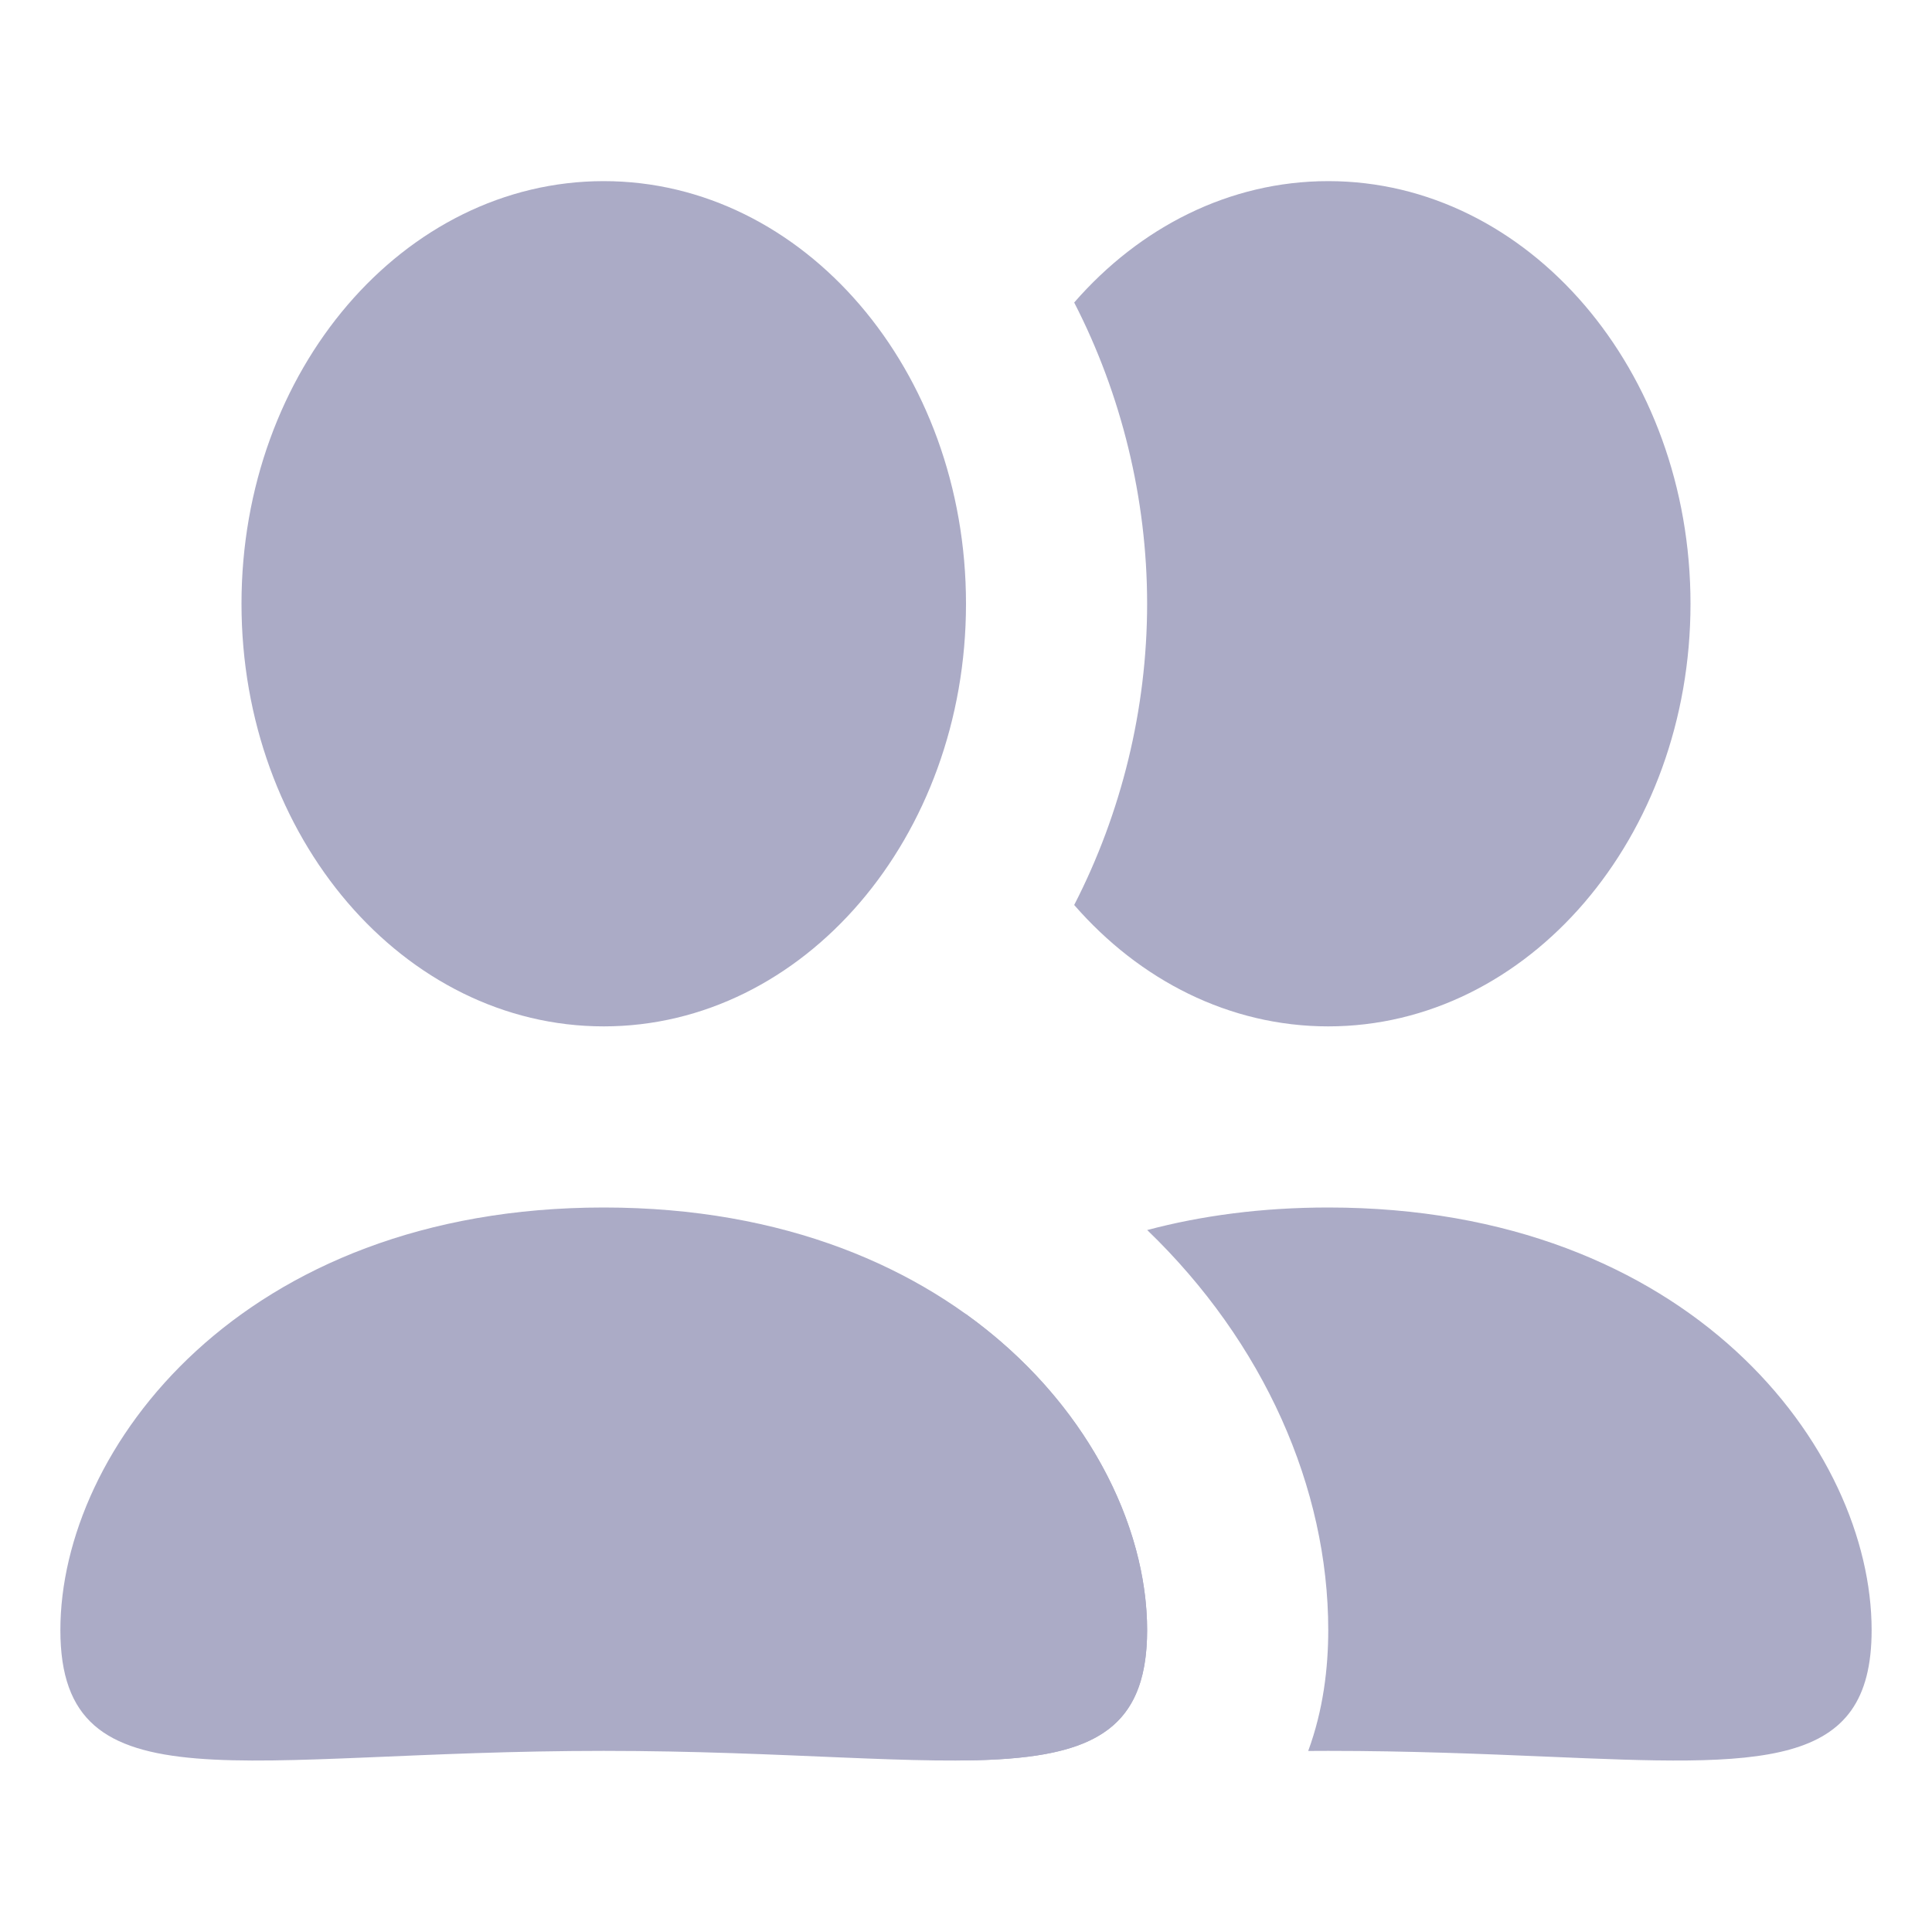
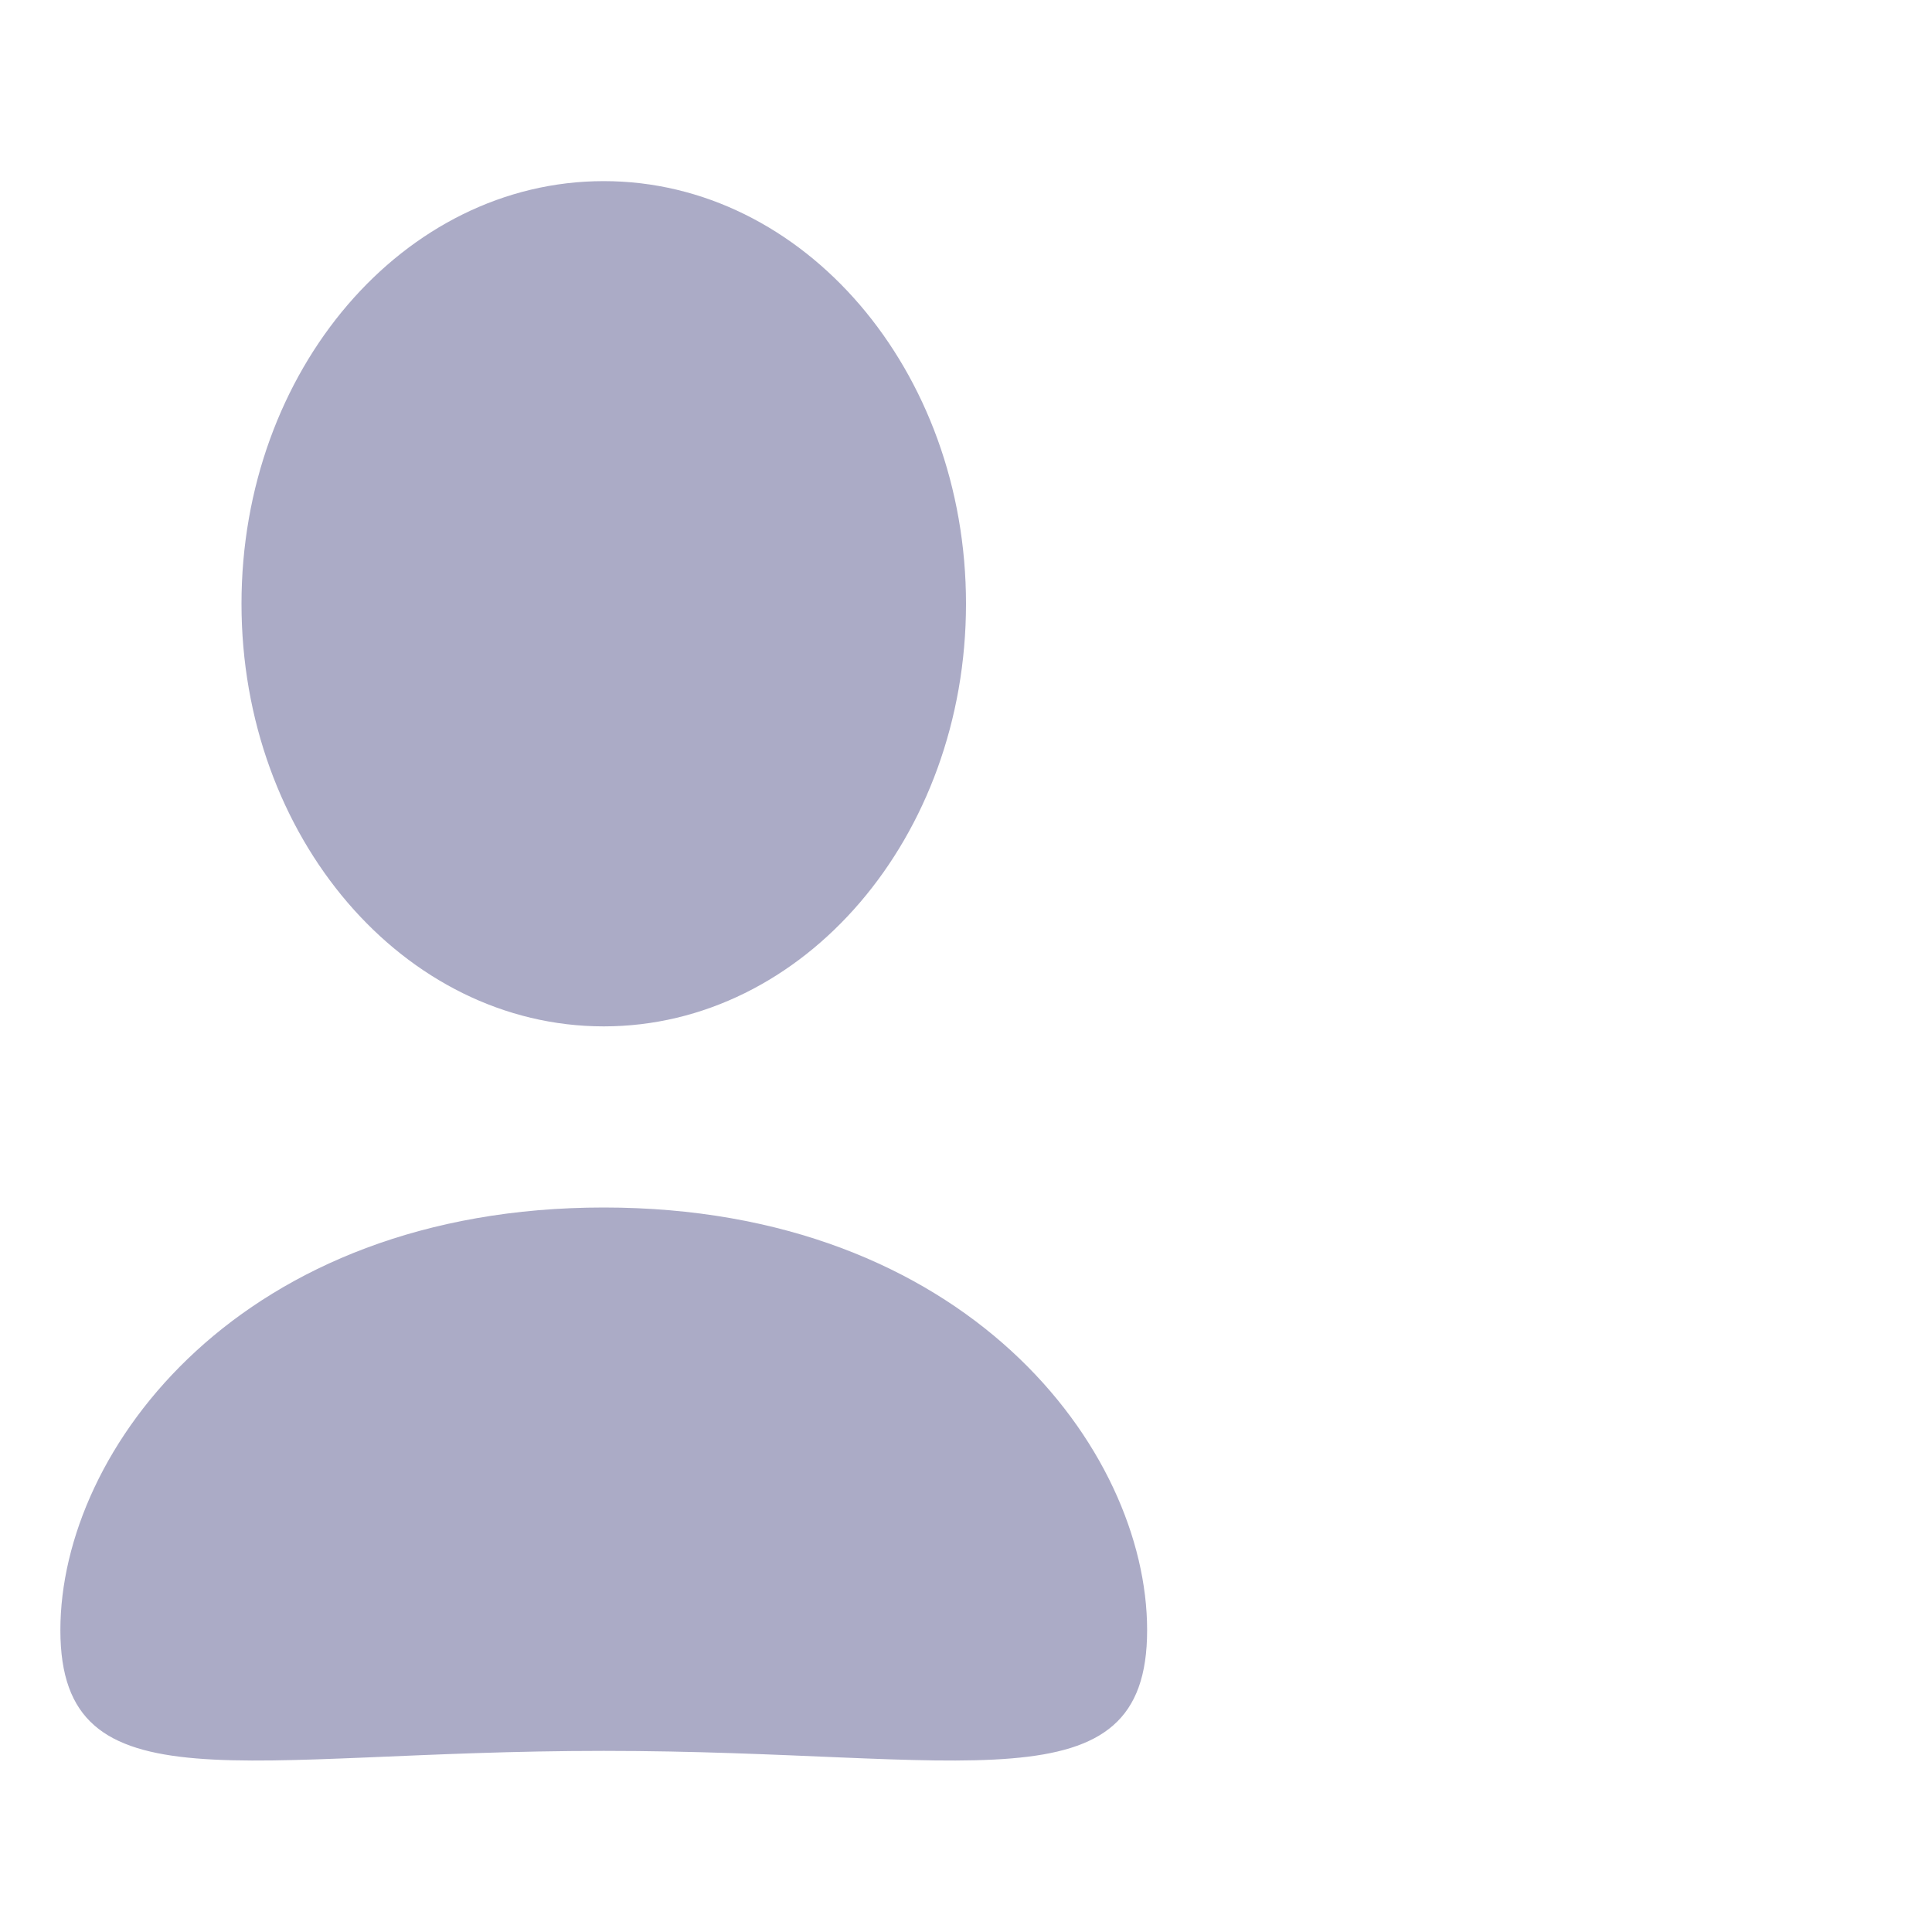
<svg xmlns="http://www.w3.org/2000/svg" width="24" height="24" viewBox="0 0 24 24" fill="none">
  <path d="M7.5 12.75C9.985 12.75 12 10.399 12 7.5C12 4.601 9.985 2.25 7.5 2.25C5.015 2.25 3 4.601 3 7.5C3 10.399 5.015 12.75 7.5 12.75Z" fill="#ABABC6" />
  <path d="M14.25 20.25C14.25 22.5 12 21.75 7.5 21.75C3 21.75 0.75 22.5 0.75 20.25C0.75 18 3 15 7.5 15C12 15 14.25 18 14.25 20.25Z" fill="#ABABC6" />
-   <path fill-rule="evenodd" clip-rule="evenodd" d="M14.25 7.5C14.25 8.809 13.929 10.105 13.344 11.242C14.156 12.175 15.271 12.75 16.5 12.75C18.985 12.75 21 10.399 21 7.5C21 4.601 18.985 2.25 16.5 2.25C15.271 2.25 14.156 2.825 13.344 3.758C13.929 4.895 14.25 6.191 14.25 7.5ZM19.2 21.821C21.9 21.936 23.25 21.993 23.25 20.25C23.25 18 21 15 16.5 15C15.675 15 14.925 15.101 14.251 15.28C15.7 16.675 16.5 18.481 16.5 20.25C16.5 20.721 16.438 21.243 16.251 21.751C16.333 21.75 16.416 21.75 16.5 21.75C17.514 21.75 18.414 21.788 19.2 21.821ZM12 21.869C13.5 21.848 14.25 21.549 14.25 20.25C14.25 18.951 13.5 17.402 12 16.325C10.5 17.402 9.75 18.951 9.75 20.25C9.75 21.549 10.5 21.848 12 21.869Z" fill="#ABABC6" />
</svg>